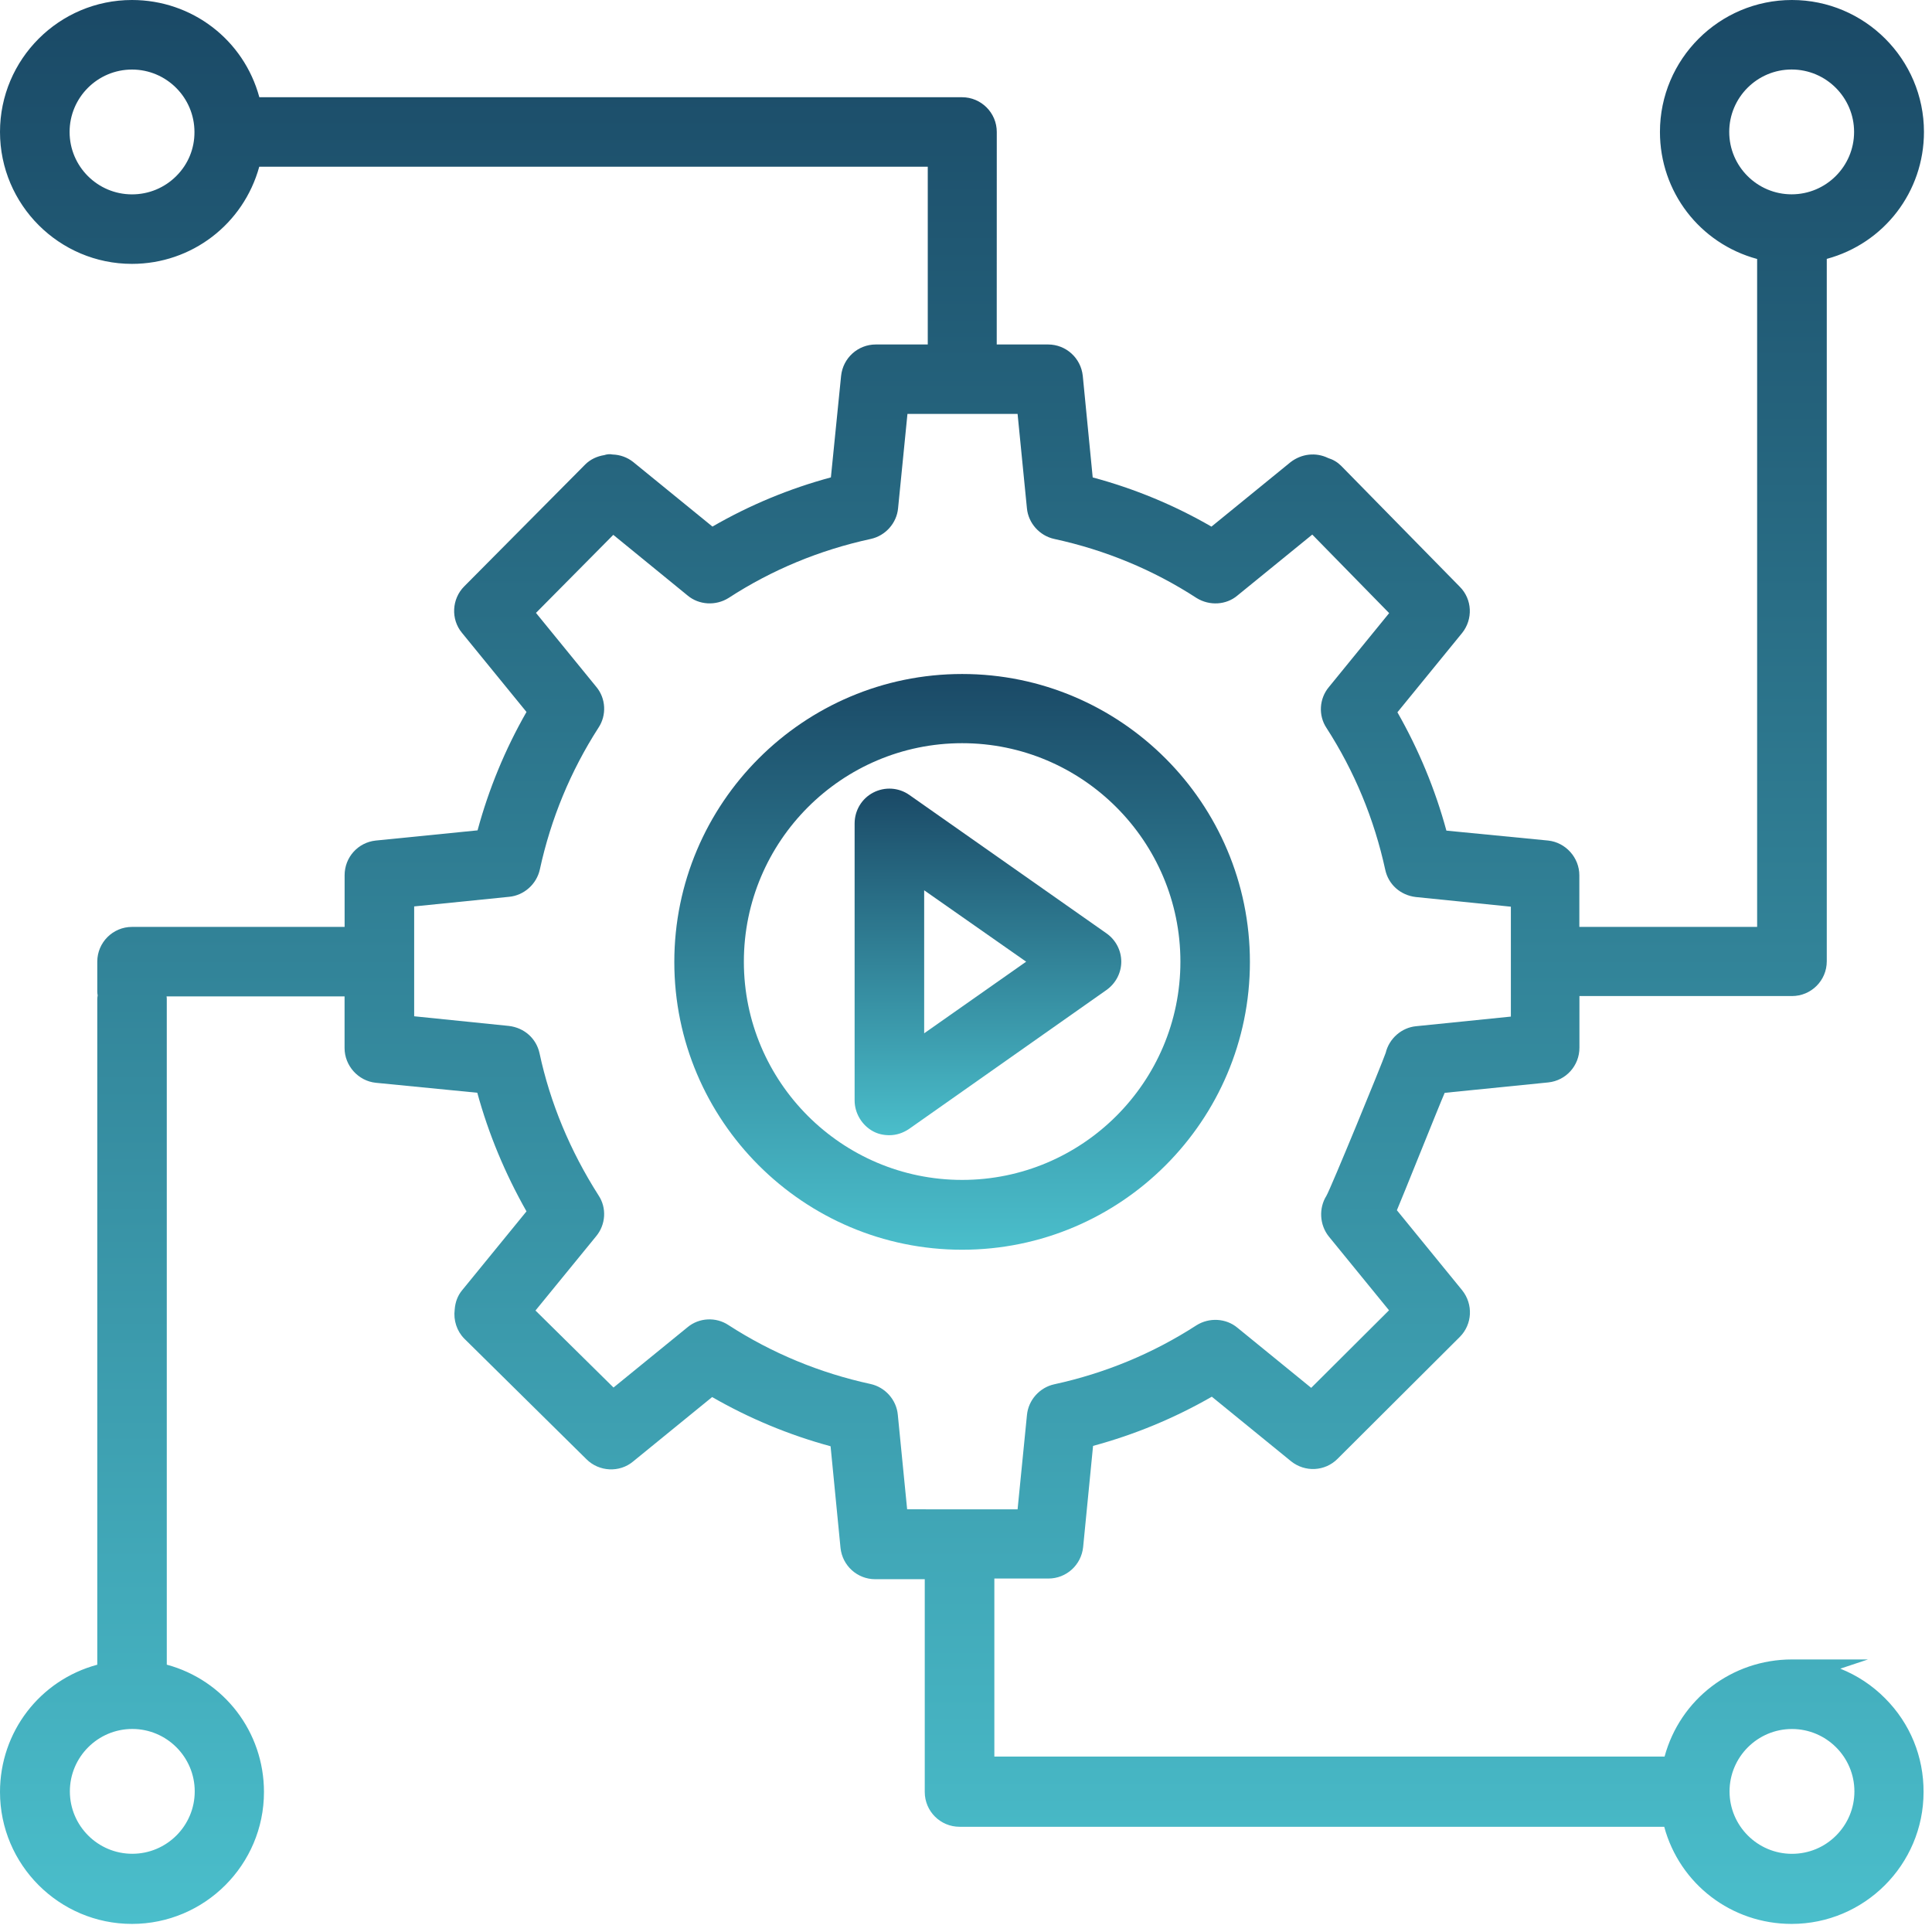
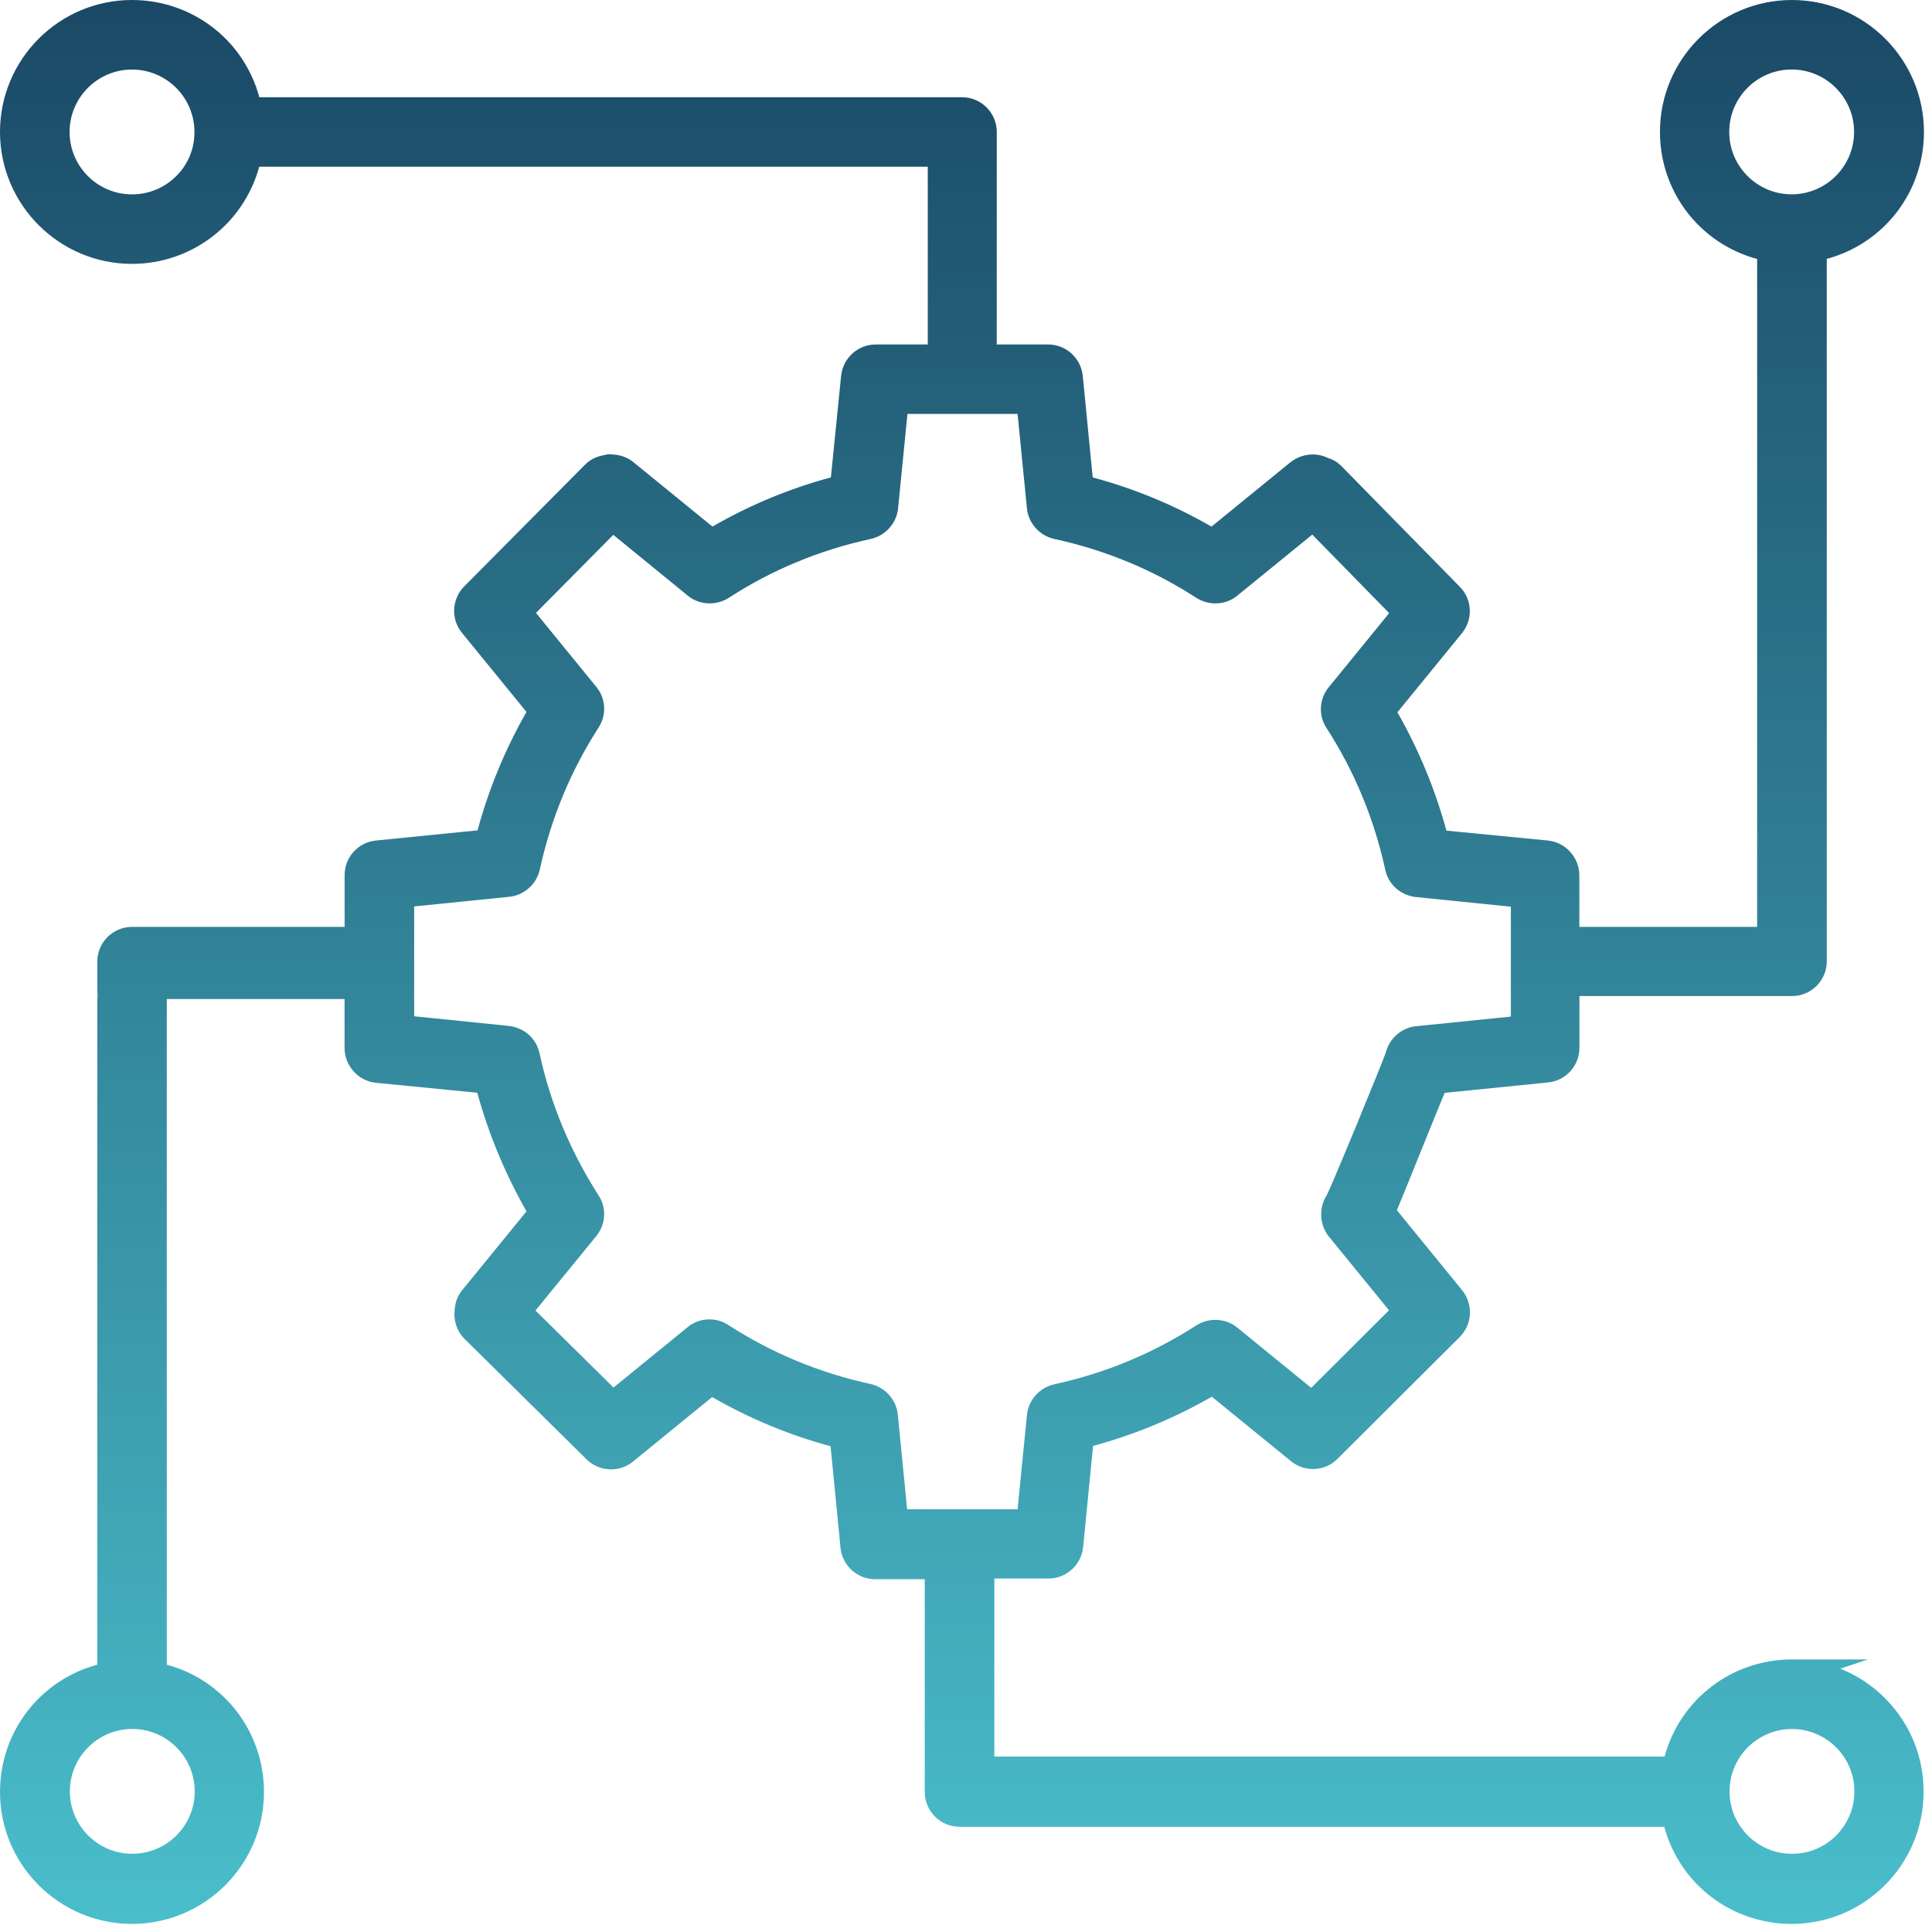
<svg xmlns="http://www.w3.org/2000/svg" width="43" height="43" viewBox="0 0 43 43" fill="none">
-   <path d="M21.414 27.815C24.946 27.815 27.819 24.942 27.819 21.411C27.819 17.876 24.945 15.001 21.414 15.001C17.882 15.001 15.008 17.876 15.008 21.411C15.008 24.942 17.882 27.815 21.414 27.815ZM21.414 16.541C24.092 16.541 26.272 18.723 26.272 21.404C26.272 24.082 24.092 26.261 21.414 26.261C18.735 26.261 16.556 24.082 16.556 21.404C16.556 18.723 18.735 16.541 21.414 16.541Z" fill="url(#paint0_linear_1195_299)" />
-   <path d="M40.959 37.139L41.575 36.934H39.883C38.547 36.934 37.394 37.819 37.048 39.096H22.131V35.133H23.334C23.733 35.133 24.065 34.833 24.107 34.433L24.328 32.181C25.252 31.931 26.14 31.564 26.971 31.086L28.736 32.524C29.046 32.772 29.489 32.749 29.767 32.471L32.49 29.756C32.77 29.476 32.793 29.029 32.542 28.716L31.09 26.936C31.173 26.74 31.329 26.354 31.602 25.677L31.612 25.653C31.808 25.168 32.098 24.448 32.154 24.323L34.461 24.091C34.856 24.049 35.153 23.717 35.153 23.319V22.169H39.884C40.311 22.169 40.658 21.823 40.658 21.396V5.762C41.937 5.416 42.821 4.267 42.821 2.935C42.82 1.318 41.502 0 39.883 0C38.263 0 36.945 1.317 36.945 2.936C36.945 4.268 37.83 5.418 39.108 5.764V20.63H35.151V19.481C35.151 19.088 34.847 18.75 34.458 18.708L32.192 18.487C31.945 17.576 31.579 16.69 31.102 15.853L32.542 14.088C32.789 13.779 32.767 13.336 32.49 13.059L29.851 10.369C29.769 10.287 29.674 10.23 29.559 10.194C29.29 10.063 28.972 10.096 28.725 10.285L26.963 11.721C26.137 11.243 25.249 10.875 24.32 10.626L24.099 8.365C24.057 7.968 23.725 7.667 23.327 7.667H22.184L22.185 2.937C22.185 2.511 21.838 2.164 21.411 2.164H5.772C5.426 0.885 4.273 0 2.937 0C1.318 0 0 1.317 0 2.936C0 4.556 1.318 5.873 2.937 5.873C4.266 5.873 5.419 4.988 5.77 3.711H20.649V7.667H19.493C19.094 7.667 18.762 7.967 18.72 8.366L18.493 10.625C17.567 10.875 16.681 11.243 15.857 11.72L14.091 10.281C13.963 10.18 13.803 10.121 13.637 10.116C13.563 10.1 13.495 10.114 13.451 10.129C13.284 10.155 13.137 10.227 13.027 10.336L10.332 13.051C10.054 13.329 10.031 13.783 10.281 14.084L11.718 15.846C11.244 16.674 10.878 17.56 10.629 18.481L8.362 18.708C7.967 18.75 7.67 19.081 7.67 19.48V20.63L2.938 20.63C2.511 20.63 2.165 20.977 2.165 21.404V22.069C2.165 22.101 2.169 22.129 2.174 22.154C2.168 22.183 2.165 22.213 2.165 22.242V37.051C0.885 37.396 0 38.548 0 39.884C0 41.502 1.317 42.82 2.937 42.82C4.557 42.82 5.875 41.503 5.875 39.884C5.875 38.548 4.99 37.396 3.712 37.05V22.235C3.712 22.214 3.71 22.194 3.707 22.177H7.669V23.327C7.669 23.719 7.973 24.058 8.363 24.099L10.623 24.321C10.872 25.233 11.241 26.12 11.718 26.961L10.281 28.722C10.187 28.837 10.132 28.981 10.12 29.146C10.089 29.386 10.169 29.627 10.332 29.792L13.054 32.479C13.333 32.757 13.787 32.78 14.087 32.531L15.85 31.094C16.679 31.571 17.564 31.939 18.486 32.189L18.707 34.45C18.748 34.847 19.081 35.148 19.479 35.148H20.582V39.884C20.582 40.311 20.929 40.658 21.355 40.658H37.04C37.386 41.936 38.539 42.82 39.875 42.82C41.494 42.82 42.812 41.503 42.812 39.885C42.816 39.099 42.513 38.357 41.956 37.799C41.67 37.51 41.33 37.287 40.959 37.139ZM40.866 40.853C40.603 41.116 40.255 41.26 39.883 41.26C39.117 41.26 38.494 40.636 38.494 39.871C38.494 39.105 39.118 38.482 39.883 38.482C40.649 38.482 41.273 39.105 41.273 39.871C41.273 40.241 41.128 40.59 40.866 40.853ZM13.268 27.515C13.484 27.256 13.506 26.882 13.322 26.606C12.688 25.612 12.245 24.547 12.008 23.441C11.936 23.113 11.67 22.875 11.327 22.834L9.218 22.619V20.174L11.332 19.96C11.662 19.929 11.943 19.679 12.015 19.352C12.26 18.223 12.7 17.161 13.319 16.198C13.506 15.918 13.486 15.543 13.271 15.287L11.929 13.641L13.65 11.904L15.305 13.255C15.557 13.466 15.931 13.488 16.217 13.308C17.175 12.685 18.238 12.243 19.381 11.995C19.707 11.924 19.957 11.644 19.988 11.314L20.197 9.212H22.648L22.856 11.313C22.887 11.643 23.137 11.924 23.464 11.995C24.606 12.243 25.671 12.685 26.634 13.311C26.92 13.488 27.292 13.465 27.538 13.257L29.207 11.898L30.918 13.646L29.578 15.29C29.36 15.549 29.339 15.924 29.523 16.201C30.145 17.165 30.585 18.227 30.831 19.358C30.902 19.686 31.168 19.924 31.511 19.965L33.627 20.18V22.626L31.519 22.84C31.196 22.87 30.918 23.113 30.841 23.433C30.753 23.689 29.612 26.465 29.522 26.614C29.348 26.891 29.369 27.262 29.574 27.519L30.915 29.163L29.183 30.889L27.541 29.551C27.289 29.34 26.915 29.317 26.629 29.497C25.661 30.123 24.596 30.564 23.464 30.81C23.138 30.881 22.889 31.161 22.857 31.491L22.648 33.593L20.19 33.592L19.982 31.485C19.951 31.155 19.701 30.874 19.374 30.803C18.242 30.557 17.178 30.116 16.213 29.492C15.933 29.306 15.557 29.326 15.301 29.541L13.655 30.882L11.918 29.168L13.268 27.515ZM39.876 1.547C40.643 1.547 41.266 2.171 41.266 2.936C41.266 3.703 40.642 4.325 39.876 4.325C39.111 4.325 38.487 3.703 38.487 2.936C38.487 2.17 39.11 1.547 39.876 1.547ZM4.328 2.939C4.33 3.305 4.189 3.652 3.928 3.914C3.664 4.18 3.312 4.326 2.938 4.326C2.172 4.326 1.549 3.704 1.549 2.937C1.549 2.171 2.172 1.548 2.938 1.548C3.705 1.548 4.328 2.172 4.328 2.939ZM2.944 41.259C2.178 41.259 1.555 40.636 1.555 39.87C1.555 39.105 2.179 38.481 2.944 38.481C3.71 38.481 4.334 39.105 4.334 39.87C4.334 40.636 3.711 41.259 2.944 41.259Z" fill="url(#paint1_linear_1195_299)" />
-   <path d="M19.431 25.179C19.538 25.237 19.658 25.266 19.795 25.266C19.95 25.266 20.103 25.216 20.239 25.122L24.625 22.035C24.832 21.889 24.956 21.654 24.956 21.404C24.956 21.154 24.833 20.918 24.626 20.773L20.238 17.692C20.001 17.526 19.693 17.507 19.436 17.64C19.18 17.773 19.021 18.037 19.021 18.329V24.492C19.021 24.774 19.182 25.044 19.431 25.179ZM20.569 22.998V19.815L22.839 21.404L20.569 22.998Z" fill="url(#paint2_linear_1195_299)" />
+   <path d="M40.959 37.139L41.575 36.934H39.883C38.547 36.934 37.394 37.819 37.048 39.096H22.131V35.133H23.334C23.733 35.133 24.065 34.833 24.107 34.433L24.328 32.181C25.252 31.931 26.14 31.564 26.971 31.086L28.736 32.524C29.046 32.772 29.489 32.749 29.767 32.471L32.49 29.756C32.77 29.476 32.793 29.029 32.542 28.716L31.09 26.936C31.173 26.74 31.329 26.354 31.602 25.677L31.612 25.653C31.808 25.168 32.098 24.448 32.154 24.323L34.461 24.091C34.856 24.049 35.153 23.717 35.153 23.319V22.169H39.884C40.311 22.169 40.658 21.823 40.658 21.396V5.762C41.937 5.416 42.821 4.267 42.821 2.935C42.82 1.318 41.502 0 39.883 0C38.263 0 36.945 1.317 36.945 2.936C36.945 4.268 37.83 5.418 39.108 5.764V20.63H35.151V19.481C35.151 19.088 34.847 18.75 34.458 18.708L32.192 18.487C31.945 17.576 31.579 16.69 31.102 15.853L32.542 14.088C32.789 13.779 32.767 13.336 32.49 13.059L29.851 10.369C29.769 10.287 29.674 10.23 29.559 10.194C29.29 10.063 28.972 10.096 28.725 10.285L26.963 11.721C26.137 11.243 25.249 10.875 24.32 10.626L24.099 8.365C24.057 7.968 23.725 7.667 23.327 7.667H22.184L22.185 2.937C22.185 2.511 21.838 2.164 21.411 2.164H5.772C5.426 0.885 4.273 0 2.937 0C1.318 0 0 1.317 0 2.936C0 4.556 1.318 5.873 2.937 5.873C4.266 5.873 5.419 4.988 5.77 3.711H20.649V7.667H19.493C19.094 7.667 18.762 7.967 18.72 8.366L18.493 10.625C17.567 10.875 16.681 11.243 15.857 11.72L14.091 10.281C13.963 10.18 13.803 10.121 13.637 10.116C13.563 10.1 13.495 10.114 13.451 10.129C13.284 10.155 13.137 10.227 13.027 10.336L10.332 13.051C10.054 13.329 10.031 13.783 10.281 14.084L11.718 15.846C11.244 16.674 10.878 17.56 10.629 18.481L8.362 18.708C7.967 18.75 7.67 19.081 7.67 19.48V20.63L2.938 20.63C2.511 20.63 2.165 20.977 2.165 21.404V22.069C2.165 22.101 2.169 22.129 2.174 22.154C2.168 22.183 2.165 22.213 2.165 22.242V37.051C0.885 37.396 0 38.548 0 39.884C0 41.502 1.317 42.82 2.937 42.82C4.557 42.82 5.875 41.503 5.875 39.884C5.875 38.548 4.99 37.396 3.712 37.05V22.235H7.669V23.327C7.669 23.719 7.973 24.058 8.363 24.099L10.623 24.321C10.872 25.233 11.241 26.12 11.718 26.961L10.281 28.722C10.187 28.837 10.132 28.981 10.12 29.146C10.089 29.386 10.169 29.627 10.332 29.792L13.054 32.479C13.333 32.757 13.787 32.78 14.087 32.531L15.85 31.094C16.679 31.571 17.564 31.939 18.486 32.189L18.707 34.45C18.748 34.847 19.081 35.148 19.479 35.148H20.582V39.884C20.582 40.311 20.929 40.658 21.355 40.658H37.04C37.386 41.936 38.539 42.82 39.875 42.82C41.494 42.82 42.812 41.503 42.812 39.885C42.816 39.099 42.513 38.357 41.956 37.799C41.67 37.51 41.33 37.287 40.959 37.139ZM40.866 40.853C40.603 41.116 40.255 41.26 39.883 41.26C39.117 41.26 38.494 40.636 38.494 39.871C38.494 39.105 39.118 38.482 39.883 38.482C40.649 38.482 41.273 39.105 41.273 39.871C41.273 40.241 41.128 40.59 40.866 40.853ZM13.268 27.515C13.484 27.256 13.506 26.882 13.322 26.606C12.688 25.612 12.245 24.547 12.008 23.441C11.936 23.113 11.67 22.875 11.327 22.834L9.218 22.619V20.174L11.332 19.96C11.662 19.929 11.943 19.679 12.015 19.352C12.26 18.223 12.7 17.161 13.319 16.198C13.506 15.918 13.486 15.543 13.271 15.287L11.929 13.641L13.65 11.904L15.305 13.255C15.557 13.466 15.931 13.488 16.217 13.308C17.175 12.685 18.238 12.243 19.381 11.995C19.707 11.924 19.957 11.644 19.988 11.314L20.197 9.212H22.648L22.856 11.313C22.887 11.643 23.137 11.924 23.464 11.995C24.606 12.243 25.671 12.685 26.634 13.311C26.92 13.488 27.292 13.465 27.538 13.257L29.207 11.898L30.918 13.646L29.578 15.29C29.36 15.549 29.339 15.924 29.523 16.201C30.145 17.165 30.585 18.227 30.831 19.358C30.902 19.686 31.168 19.924 31.511 19.965L33.627 20.18V22.626L31.519 22.84C31.196 22.87 30.918 23.113 30.841 23.433C30.753 23.689 29.612 26.465 29.522 26.614C29.348 26.891 29.369 27.262 29.574 27.519L30.915 29.163L29.183 30.889L27.541 29.551C27.289 29.34 26.915 29.317 26.629 29.497C25.661 30.123 24.596 30.564 23.464 30.81C23.138 30.881 22.889 31.161 22.857 31.491L22.648 33.593L20.19 33.592L19.982 31.485C19.951 31.155 19.701 30.874 19.374 30.803C18.242 30.557 17.178 30.116 16.213 29.492C15.933 29.306 15.557 29.326 15.301 29.541L13.655 30.882L11.918 29.168L13.268 27.515ZM39.876 1.547C40.643 1.547 41.266 2.171 41.266 2.936C41.266 3.703 40.642 4.325 39.876 4.325C39.111 4.325 38.487 3.703 38.487 2.936C38.487 2.17 39.11 1.547 39.876 1.547ZM4.328 2.939C4.33 3.305 4.189 3.652 3.928 3.914C3.664 4.18 3.312 4.326 2.938 4.326C2.172 4.326 1.549 3.704 1.549 2.937C1.549 2.171 2.172 1.548 2.938 1.548C3.705 1.548 4.328 2.172 4.328 2.939ZM2.944 41.259C2.178 41.259 1.555 40.636 1.555 39.87C1.555 39.105 2.179 38.481 2.944 38.481C3.71 38.481 4.334 39.105 4.334 39.87C4.334 40.636 3.711 41.259 2.944 41.259Z" fill="url(#paint1_linear_1195_299)" />
  <defs>
    <linearGradient id="paint0_linear_1195_299" x1="21.413" y1="15.001" x2="21.413" y2="27.815" gradientUnits="userSpaceOnUse">
      <stop stop-color="#1A4966" />
      <stop offset="1" stop-color="#4ABECB" />
    </linearGradient>
    <linearGradient id="paint1_linear_1195_299" x1="21.41" y1="0" x2="21.41" y2="42.82" gradientUnits="userSpaceOnUse">
      <stop stop-color="#1A4966" />
      <stop offset="1" stop-color="#4ABECB" />
    </linearGradient>
    <linearGradient id="paint2_linear_1195_299" x1="21.989" y1="17.552" x2="21.989" y2="25.266" gradientUnits="userSpaceOnUse">
      <stop stop-color="#1A4966" />
      <stop offset="1" stop-color="#4ABECB" />
    </linearGradient>
  </defs>
</svg>